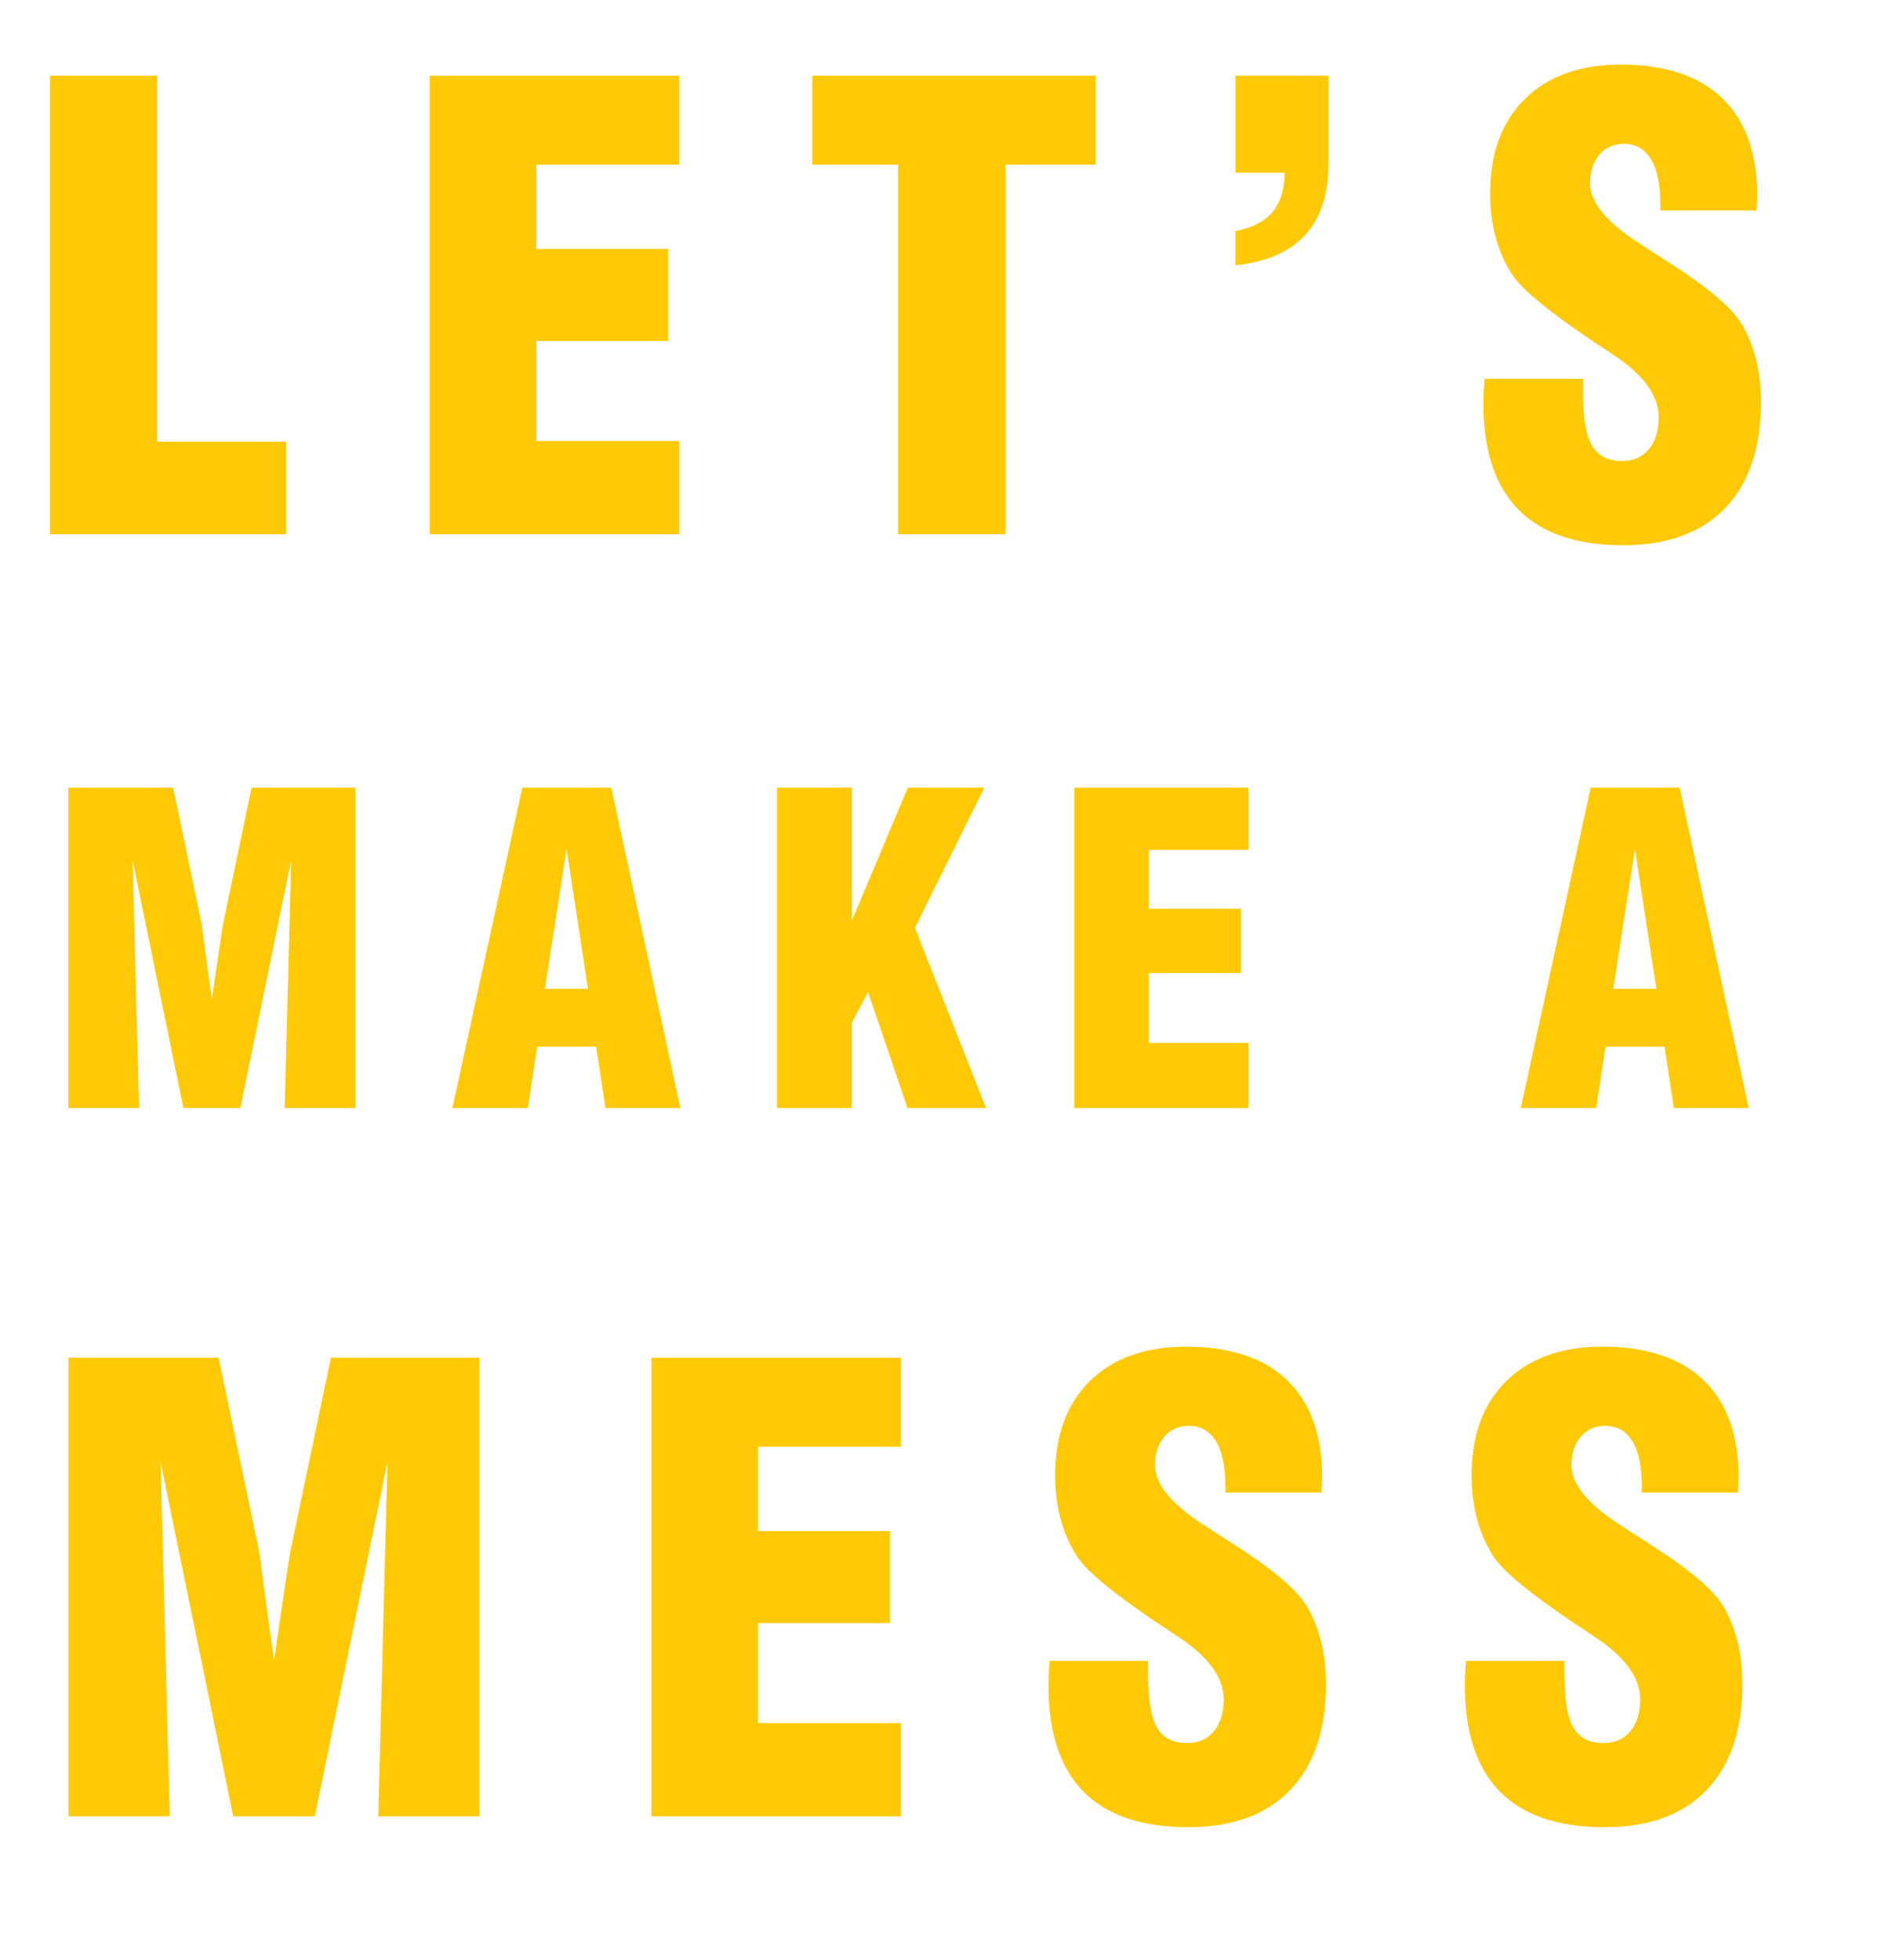
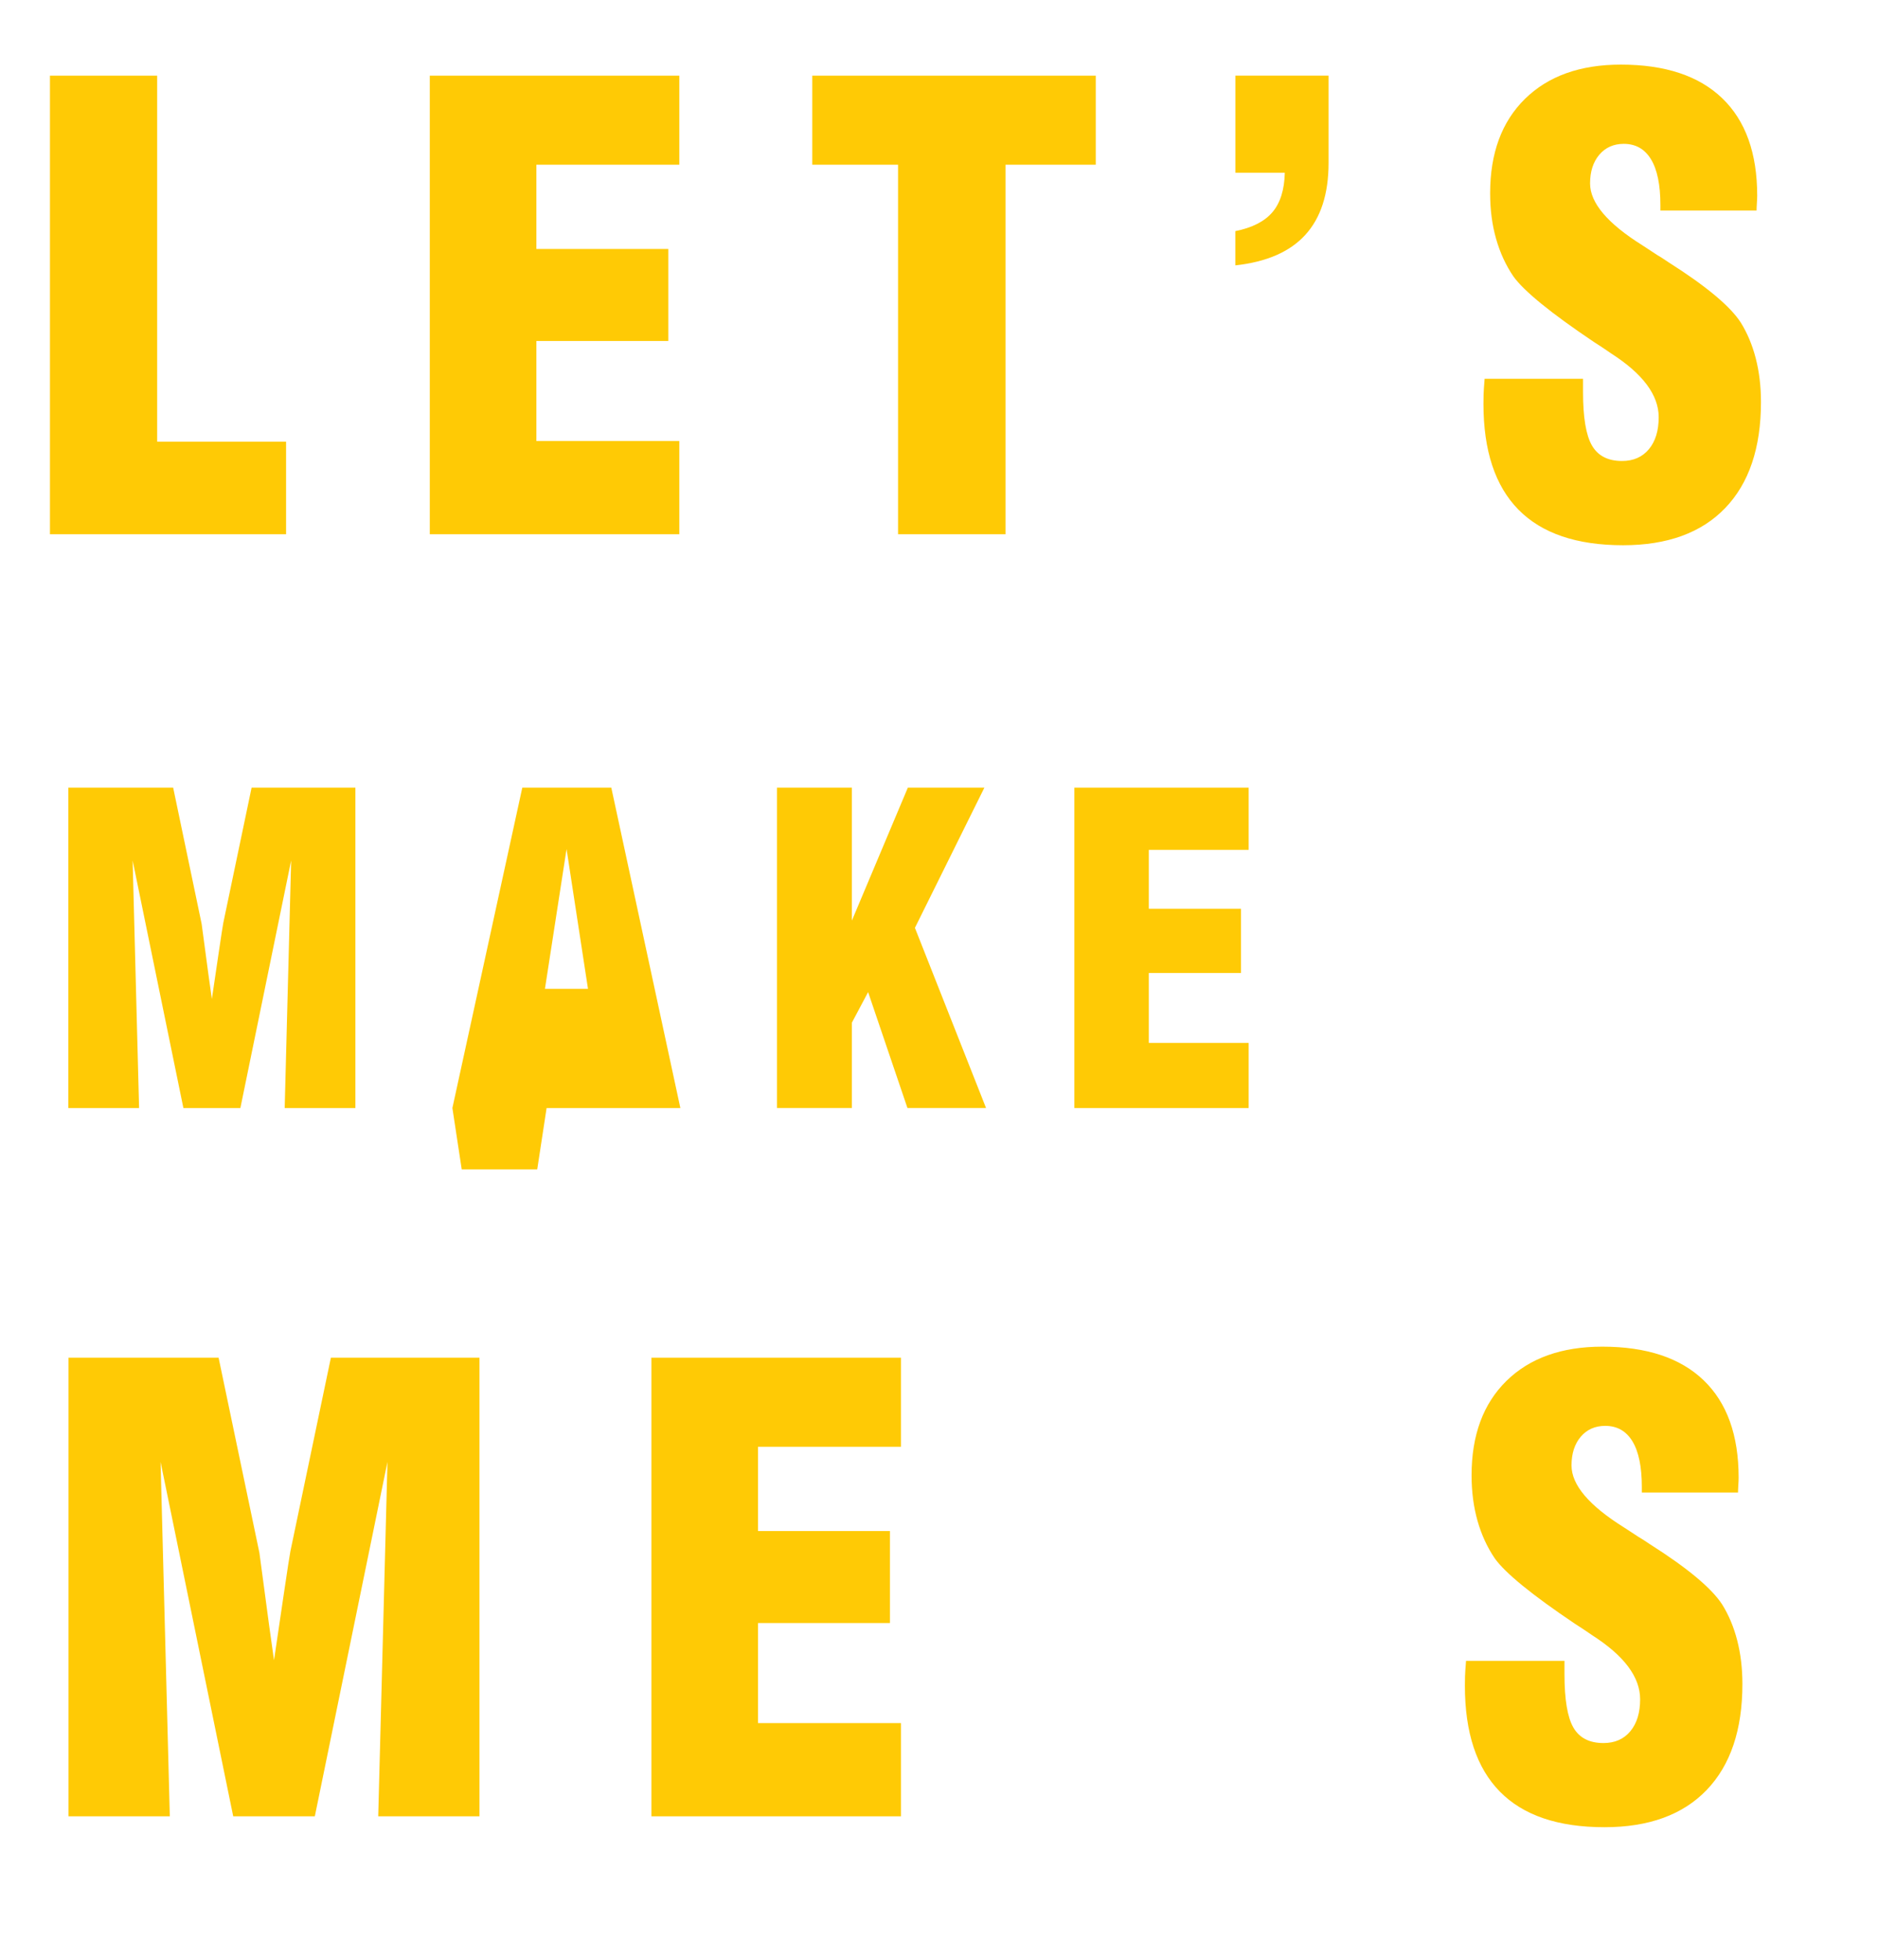
<svg xmlns="http://www.w3.org/2000/svg" id="b" data-name="Layer 2" viewBox="0 0 418.82 437.11">
  <g id="c" data-name="Layer 1">
    <g>
      <path d="m63.8,119.14H11.14V16.87h23.91v81.62h28.75v20.65Z" fill="#ffca05" />
      <path d="m95.85,119.14V16.87h55.65v19.86h-31.88v18.79h29.42v20.52h-29.42v22.31h31.88v20.79h-55.65Z" fill="#ffca05" />
      <path d="m200.28,119.14V36.73h-19.13v-19.86h63.22v19.86h-20.12v82.41h-23.97Z" fill="#ffca05" />
      <path d="m275.5,16.87h20.79v19.46c0,6.91-1.73,12.25-5.18,16.04s-8.66,6.05-15.61,6.81v-7.64c3.76-.75,6.52-2.16,8.27-4.22,1.75-2.06,2.67-4.99,2.76-8.8h-11.02v-21.65Z" fill="#ffca05" />
      <path d="m331.12,84.47h21.92v2.99c0,5.62.66,9.59,1.99,11.89,1.33,2.3,3.56,3.45,6.71,3.45,2.52,0,4.52-.87,5.98-2.62,1.46-1.75,2.19-4.13,2.19-7.14,0-4.96-3.56-9.72-10.69-14.28-1.15-.8-2.04-1.39-2.66-1.79l-1.13-.73c-9.61-6.46-15.58-11.33-17.93-14.61-1.68-2.48-2.97-5.27-3.85-8.37-.89-3.1-1.33-6.48-1.33-10.16,0-8.94,2.59-15.96,7.77-21.05,5.18-5.09,12.31-7.64,21.38-7.64,9.87,0,17.41,2.5,22.61,7.5,5.2,5,7.8,12.24,7.8,21.72,0,.4-.02.95-.07,1.66-.04.71-.07,1.26-.07,1.66h-21.45v-1.26c0-4.47-.7-7.86-2.09-10.16-1.4-2.3-3.42-3.45-6.08-3.45-2.26,0-4.07.81-5.45,2.42-1.37,1.62-2.06,3.75-2.06,6.41,0,4.34,3.9,8.94,11.69,13.81,1.42.93,2.5,1.64,3.25,2.13.62.35,1.48.91,2.59,1.66,8.37,5.31,13.72,9.78,16.07,13.41,1.46,2.35,2.58,5.01,3.35,8s1.16,6.23,1.16,9.73c0,10.23-2.66,18.11-7.97,23.64-5.31,5.53-12.91,8.3-22.78,8.3-10.36,0-18.14-2.65-23.34-7.94-5.2-5.29-7.8-13.16-7.8-23.61,0-.66.01-1.36.03-2.09.02-.73.1-1.89.23-3.49Z" fill="#ffca05" />
      <path d="m15.24,247.09v-71.44h23.38l6.35,30.38c.03.16.29,2.06.77,5.73.48,3.66.98,7.34,1.51,11.02.4-2.75.9-6.16,1.51-10.23.6-4.07.95-6.32,1.04-6.75l6.31-30.15h23.15v71.44h-15.77l1.44-55.2-11.32,55.2h-12.71l-11.32-55.2,1.44,55.2h-15.77Z" fill="#ffca05" />
-       <path d="m100.89,247.09l15.59-71.44h19.85l15.4,71.44h-16.7l-2.09-13.68h-13.13l-2.09,13.68h-16.84Zm20.64-26.58h9.6l-4.78-31.17-4.82,31.17Z" fill="#ffca05" />
+       <path d="m100.89,247.09l15.59-71.44h19.85l15.4,71.44h-16.7h-13.13l-2.09,13.68h-16.84Zm20.64-26.58h9.6l-4.78-31.17-4.82,31.17Z" fill="#ffca05" />
      <path d="m173.28,247.09v-71.44h16.7v29.64l12.48-29.64h17.07l-15.49,31.26,15.86,40.17h-17.53l-8.77-25.84-3.62,6.82v19.02h-16.7Z" fill="#ffca05" />
      <path d="m239.6,247.09v-71.44h38.87v13.87h-22.27v13.13h20.55v14.33h-20.55v15.59h22.27v14.52h-38.87Z" fill="#ffca05" />
-       <path d="m339.15,247.09l15.59-71.44h19.85l15.4,71.44h-16.7l-2.09-13.68h-13.13l-2.09,13.68h-16.84Zm20.64-26.58h9.6l-4.78-31.17-4.82,31.17Z" fill="#ffca05" />
      <path d="m15.28,405.04v-102.27h33.47l9.1,43.5c.04.22.41,2.96,1.1,8.2.69,5.25,1.4,10.5,2.16,15.77.57-3.94,1.29-8.82,2.16-14.64.86-5.82,1.36-9.04,1.49-9.66l9.03-43.17h33.14v102.27h-22.58l2.06-79.03-16.2,79.03h-18.2l-16.2-79.03,2.06,79.03H15.28Z" fill="#ffca05" />
      <path d="m145.28,405.04v-102.27h55.65v19.86h-31.88v18.79h29.42v20.52h-29.42v22.31h31.88v20.79h-55.65Z" fill="#ffca05" />
-       <path d="m234.11,370.37h21.92v2.99c0,5.62.66,9.59,1.99,11.89,1.33,2.3,3.56,3.45,6.71,3.45,2.52,0,4.52-.87,5.98-2.62,1.46-1.75,2.19-4.13,2.19-7.14,0-4.96-3.56-9.72-10.69-14.28-1.15-.8-2.04-1.39-2.66-1.79l-1.13-.73c-9.61-6.46-15.58-11.33-17.93-14.61-1.68-2.48-2.97-5.27-3.85-8.37s-1.33-6.49-1.33-10.16c0-8.94,2.59-15.96,7.77-21.05,5.18-5.09,12.31-7.64,21.38-7.64,9.87,0,17.41,2.5,22.61,7.5s7.8,12.24,7.8,21.71c0,.4-.02.95-.07,1.66-.04.71-.07,1.26-.07,1.66h-21.45v-1.26c0-4.47-.7-7.86-2.09-10.16-1.4-2.3-3.42-3.45-6.08-3.45-2.26,0-4.07.81-5.45,2.42-1.37,1.62-2.06,3.75-2.06,6.41,0,4.34,3.9,8.94,11.69,13.81,1.42.93,2.5,1.64,3.25,2.12.62.35,1.48.91,2.59,1.66,8.37,5.31,13.72,9.79,16.07,13.41,1.46,2.35,2.58,5.01,3.35,8,.77,2.99,1.16,6.23,1.16,9.73,0,10.23-2.66,18.11-7.97,23.64s-12.91,8.3-22.78,8.3c-10.36,0-18.14-2.64-23.34-7.94-5.2-5.29-7.8-13.16-7.8-23.61,0-.66.01-1.36.03-2.09.02-.73.1-1.89.23-3.49Z" fill="#ffca05" />
      <path d="m326.98,370.37h21.92v2.99c0,5.62.66,9.59,1.99,11.89,1.33,2.3,3.56,3.45,6.71,3.45,2.52,0,4.52-.87,5.98-2.62,1.46-1.75,2.19-4.13,2.19-7.14,0-4.96-3.56-9.72-10.69-14.28-1.15-.8-2.04-1.39-2.66-1.79l-1.13-.73c-9.61-6.46-15.58-11.33-17.93-14.61-1.68-2.48-2.97-5.27-3.85-8.37s-1.33-6.49-1.33-10.16c0-8.94,2.59-15.96,7.77-21.05,5.18-5.09,12.31-7.64,21.38-7.64,9.87,0,17.41,2.5,22.61,7.5s7.8,12.24,7.8,21.71c0,.4-.02.95-.07,1.66-.04.71-.07,1.26-.07,1.66h-21.45v-1.26c0-4.47-.7-7.86-2.09-10.16-1.4-2.3-3.42-3.45-6.08-3.45-2.26,0-4.07.81-5.45,2.42-1.37,1.62-2.06,3.75-2.06,6.41,0,4.34,3.9,8.94,11.69,13.81,1.42.93,2.5,1.64,3.25,2.12.62.35,1.48.91,2.59,1.66,8.37,5.31,13.72,9.79,16.07,13.41,1.46,2.35,2.58,5.01,3.35,8,.77,2.99,1.16,6.23,1.16,9.73,0,10.23-2.66,18.11-7.97,23.64s-12.91,8.3-22.78,8.3c-10.36,0-18.14-2.64-23.34-7.94-5.2-5.29-7.8-13.16-7.8-23.61,0-.66.01-1.36.03-2.09.02-.73.1-1.89.23-3.49Z" fill="#ffca05" />
    </g>
  </g>
</svg>